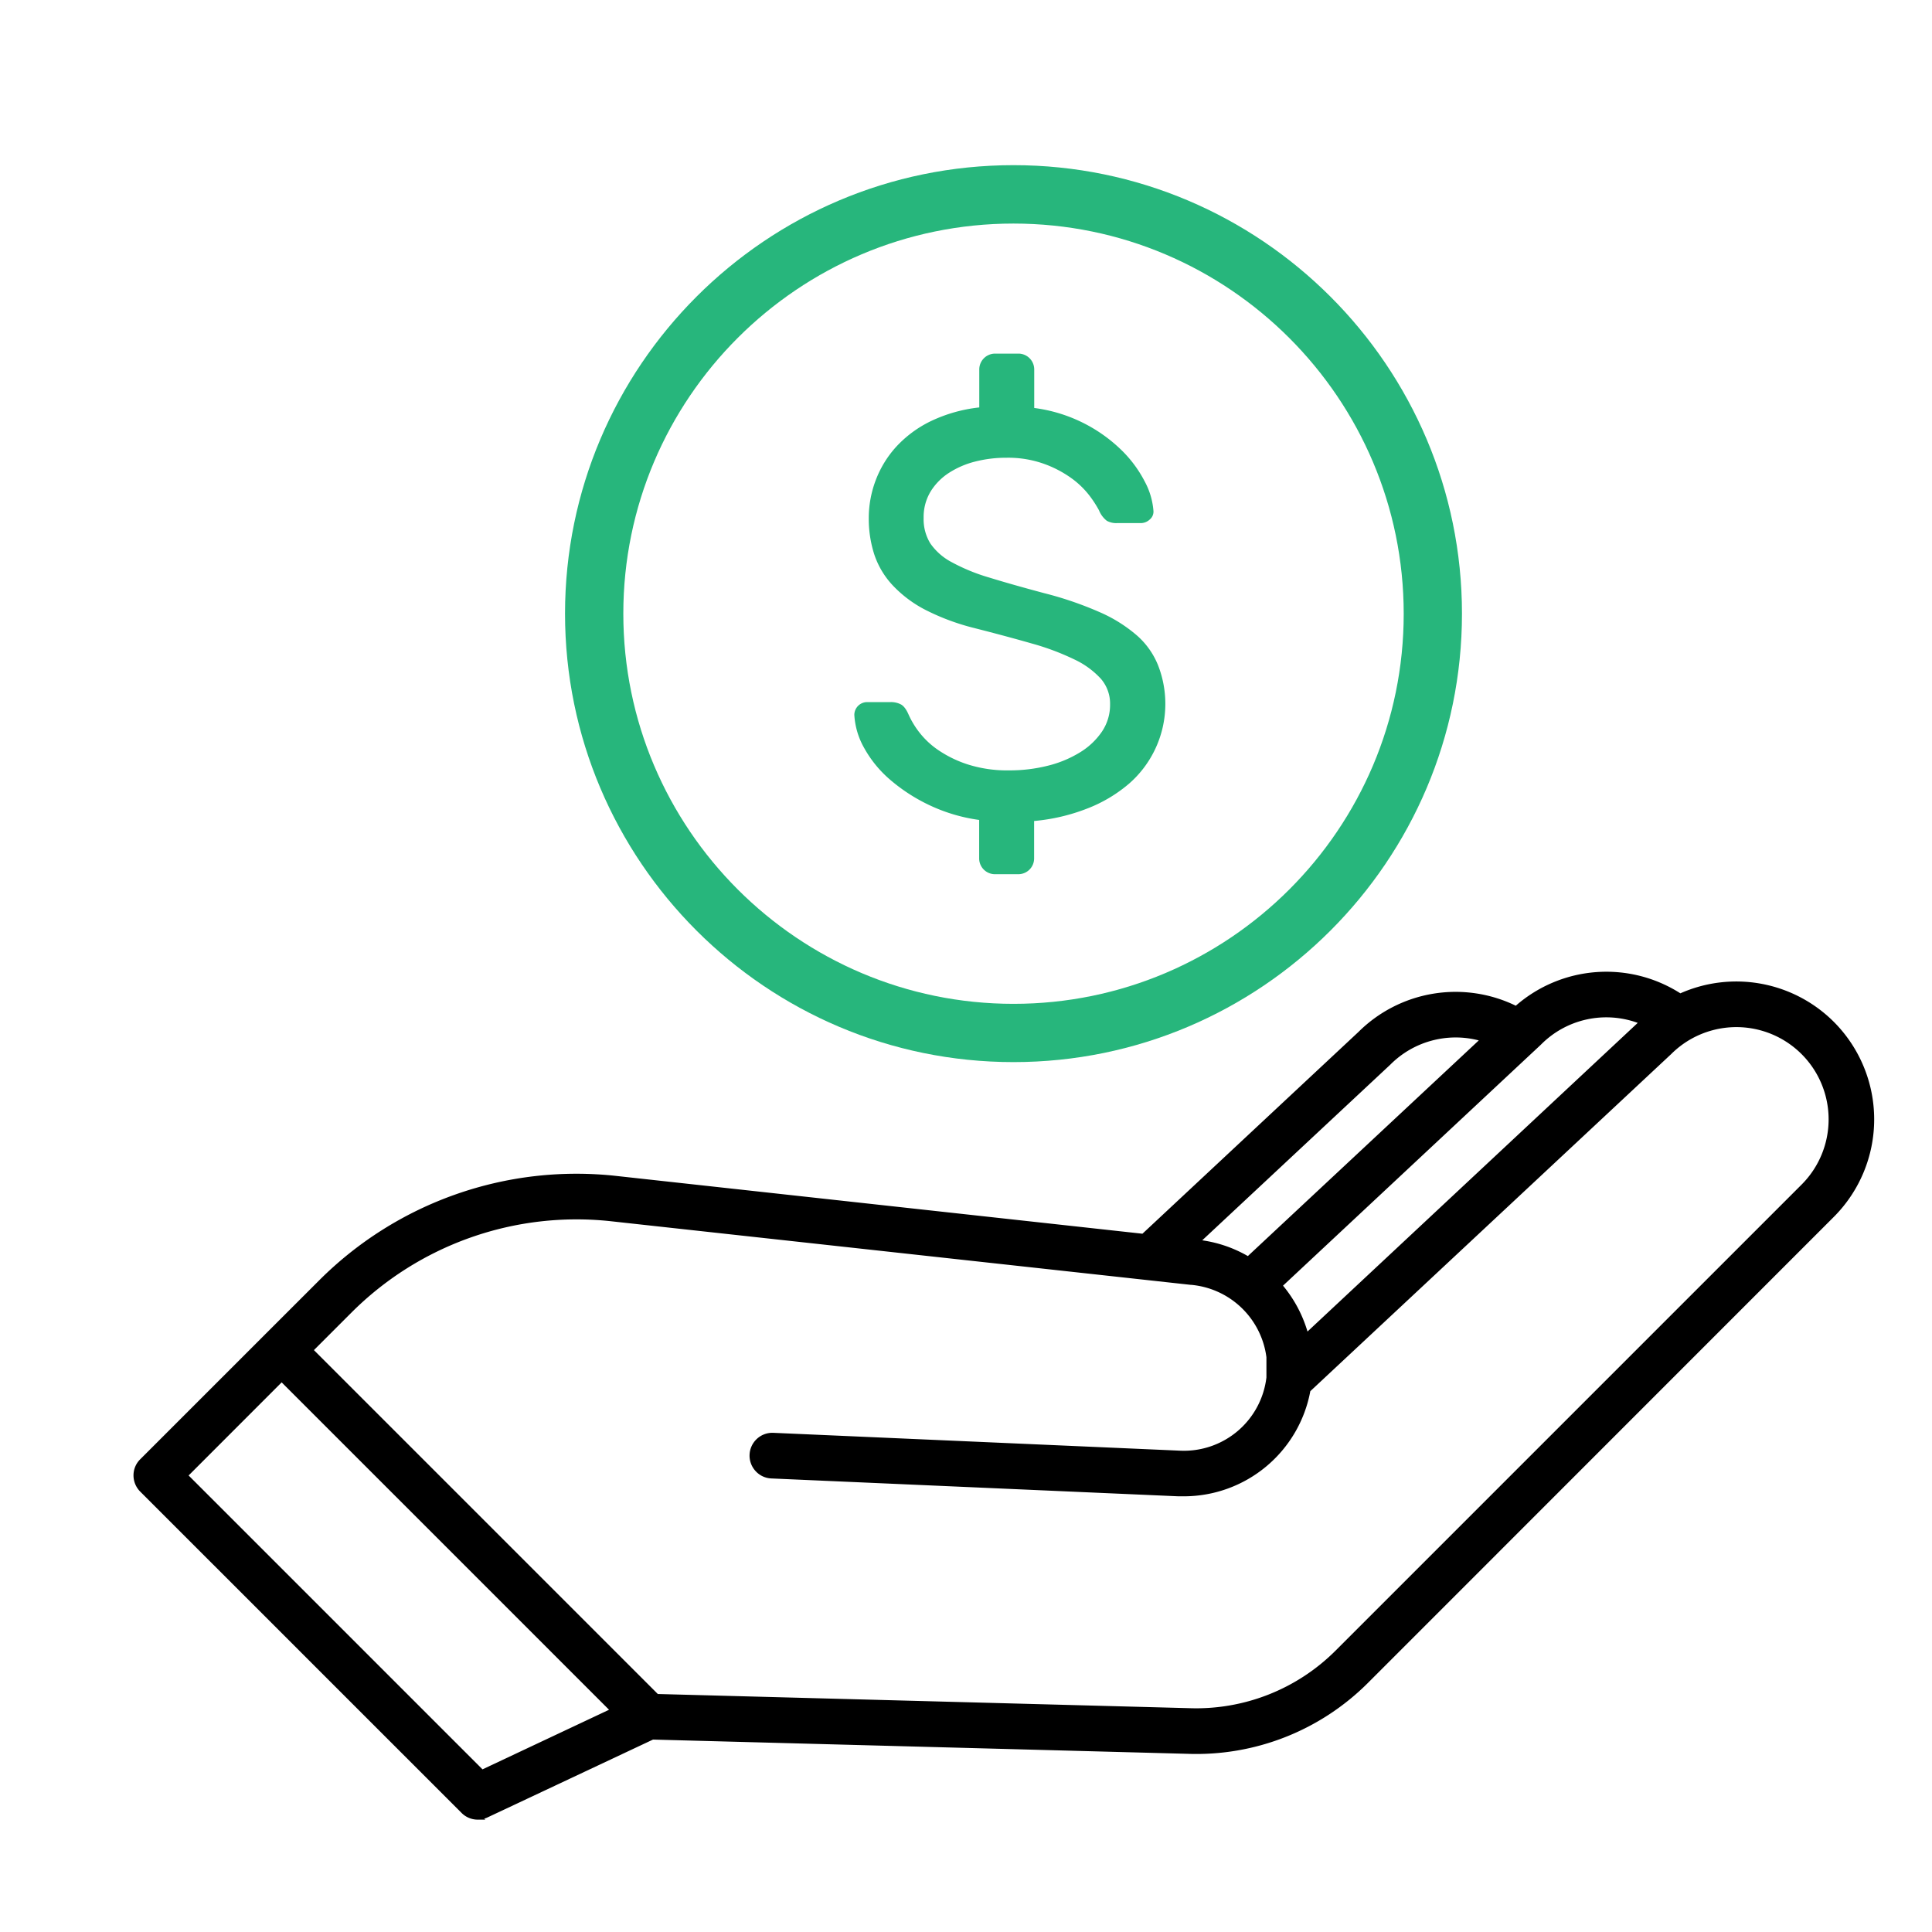
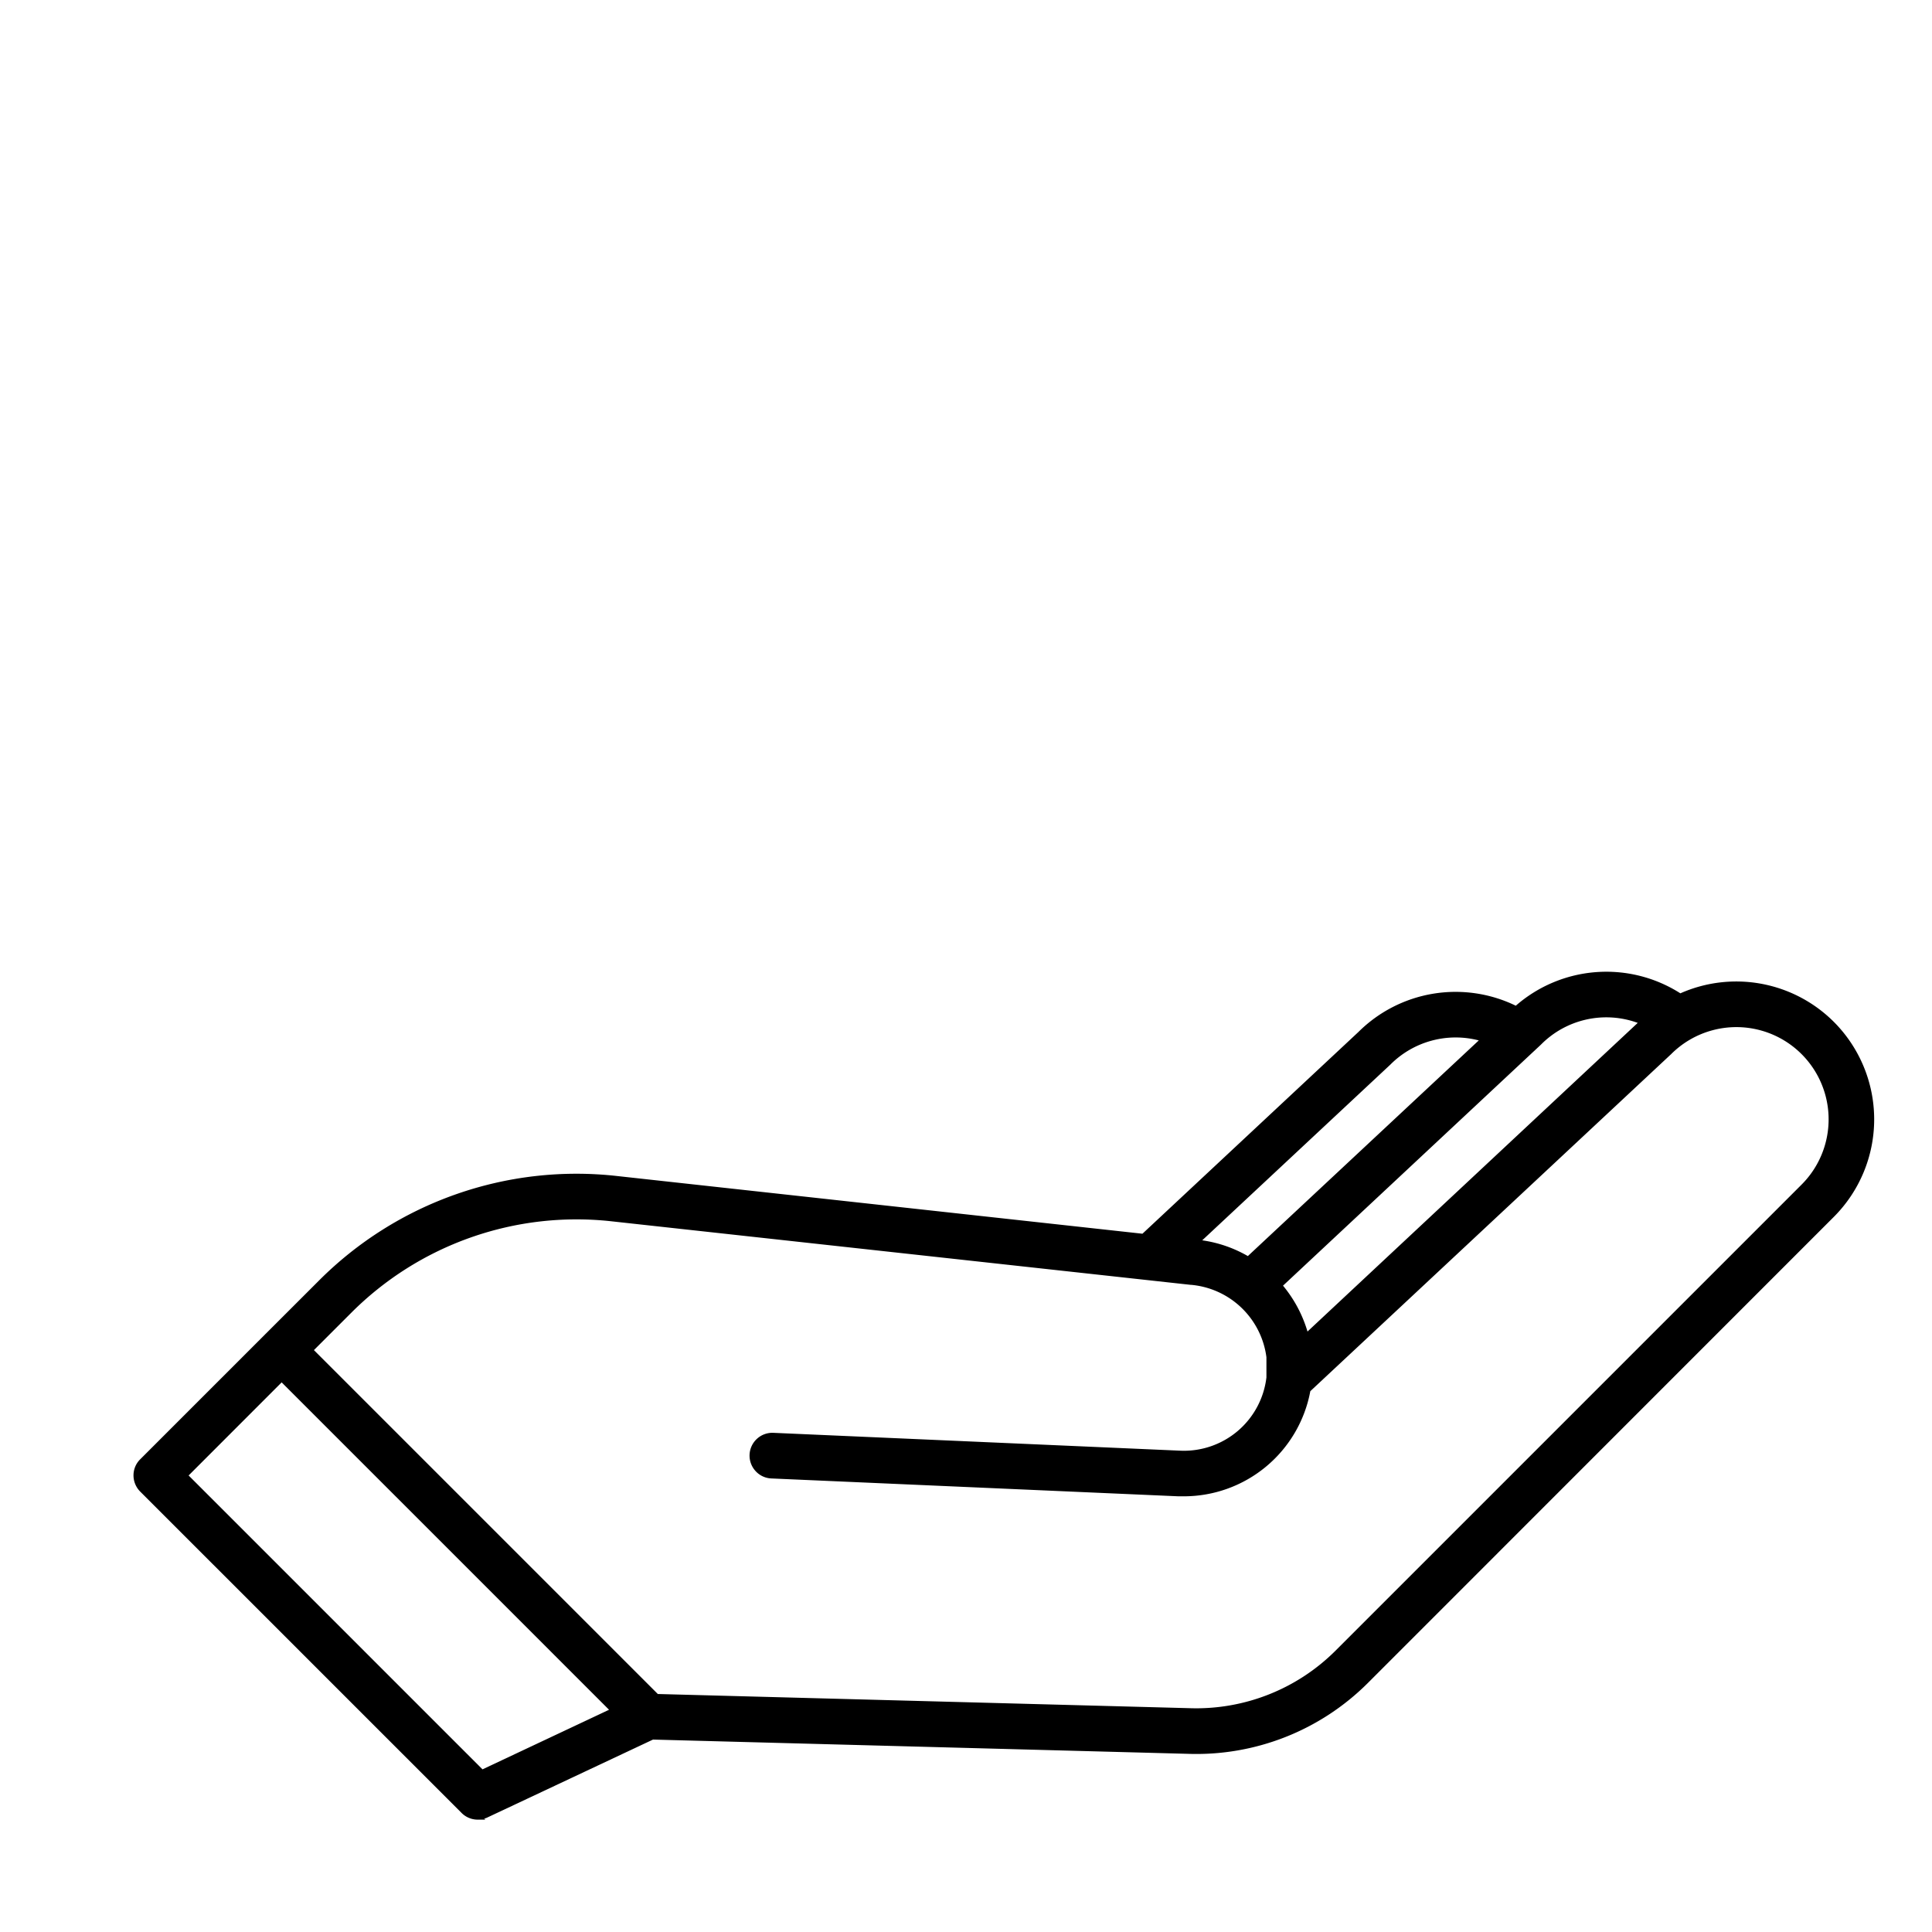
<svg xmlns="http://www.w3.org/2000/svg" id="Layer_1" data-name="Layer 1" viewBox="0 0 700 700">
  <defs>
    <style>.cls-1{fill:#27b67c;}</style>
  </defs>
-   <path class="cls-1" d="M367.21,59.84c-89.6,0-162.49,72.89-162.49,162.49s72.89,162.49,162.49,162.49S529.7,311.92,529.7,222.33,456.81,59.84,367.21,59.84Zm0,303.87c-77.95,0-141.37-63.42-141.37-141.38S289.26,81,367.21,81s141.38,63.43,141.38,141.38S445.17,363.71,367.21,363.71Z" />
  <path d="M664.44,370.25a50,50,0,0,0-55.61-10.35,49.88,49.88,0,0,0-59.63,4.49,49.91,49.91,0,0,0-57,9.5L413.93,447,223.54,426.09a131.8,131.8,0,0,0-108.09,38L96.34,483.19l-.15.13-.16.18L50.8,528.73a8.15,8.15,0,0,0-2.43,5.84,8.32,8.32,0,0,0,2.42,5.85L167.24,656.86a8.23,8.23,0,0,0,5.85,2.43h2.76l-.42-.34a8.3,8.3,0,0,0,1.17-.45l60-28.22,193.67,5.16a87.92,87.92,0,0,0,65.29-25.62L664.44,440.89a50,50,0,0,0,0-70.64ZM220.67,619.48l-45.85,21.59L68.34,534.59l33.71-33.73Zm238.18-120.4a30.1,30.1,0,0,1-31.19,26.53l-147.45-6.47A8.27,8.27,0,0,0,273.76,533a8.19,8.19,0,0,0,5.73,2.67l147.44,6.47c.68,0,1.36,0,2,0h0a46.62,46.62,0,0,0,45.82-38.09L605.23,382.17a1.51,1.51,0,0,0,.26-.24,33.42,33.42,0,0,1,47.26,47.27L483.83,598.12a71.44,71.44,0,0,1-53.07,20.78l-192.42-5.13-124.6-124.6,13.4-13.4a115.38,115.38,0,0,1,94.59-33.25l209.67,23h.16a30.23,30.23,0,0,1,27.29,26.23Zm14.88-16.64a46.89,46.89,0,0,0-8.87-16.62l90.87-84.92a7.82,7.82,0,0,0,.58-.54l1.81-1.69.26-.25a33.29,33.29,0,0,1,35-7.81Zm-38.14-33.05,68-63.51.2-.19a33.39,33.39,0,0,1,32-8.73L452.12,455.1A46.15,46.15,0,0,0,435.59,449.39Z" />
-   <path class="cls-1" d="M374.72,147.82a55.48,55.48,0,0,1,31.65,15.3,44.2,44.2,0,0,1,8.38,11.32,26.66,26.66,0,0,1,3.15,10.48,3.7,3.7,0,0,1-1.26,3.25,4.79,4.79,0,0,1-3.35,1.36h-8.6a7,7,0,0,1-3.67-.84,9.12,9.12,0,0,1-2.82-3.77,40.45,40.45,0,0,0-3.46-5.34,31.32,31.32,0,0,0-6.5-6.29,40.31,40.31,0,0,0-10-5.24,38.6,38.6,0,0,0-13.62-2.2,45.12,45.12,0,0,0-11.21,1.36,31.81,31.81,0,0,0-9.54,4.09,21.48,21.48,0,0,0-6.71,6.81,17.86,17.86,0,0,0-2.51,9.53,16.78,16.78,0,0,0,2.41,9.23,21.61,21.61,0,0,0,7.75,6.81,68.34,68.34,0,0,0,13.52,5.55q8.17,2.52,19.91,5.66a127.49,127.49,0,0,1,20.23,6.92A52.65,52.65,0,0,1,412,230.3a28.51,28.51,0,0,1,7.65,10.9,38.37,38.37,0,0,1-10.48,42.65,52,52,0,0,1-15,9,69.75,69.75,0,0,1-19.49,4.61v13.62a5.72,5.72,0,0,1-5.66,5.66h-8.59a5.72,5.72,0,0,1-5.66-5.66v-14a61.56,61.56,0,0,1-18.23-5.45,63.33,63.33,0,0,1-14.15-9.22A41.8,41.8,0,0,1,313.1,271a27.36,27.36,0,0,1-3.56-12,4.66,4.66,0,0,1,4.61-4.62h8.59a7.79,7.79,0,0,1,3.67.84q1.57.84,2.83,3.78a31.44,31.44,0,0,0,3.88,6.39,30,30,0,0,0,7,6.49,41.86,41.86,0,0,0,10.69,5.14,47.1,47.1,0,0,0,14.88,2.1,56.34,56.34,0,0,0,13.94-1.68,40.89,40.89,0,0,0,11.63-4.82,25.89,25.89,0,0,0,8-7.55,17.31,17.31,0,0,0,2.94-9.85,13.74,13.74,0,0,0-3.36-9.32,30.69,30.69,0,0,0-9.64-7,91.56,91.56,0,0,0-15.4-5.76q-9.12-2.61-20.65-5.55a83.47,83.47,0,0,1-17.81-6.6A43.85,43.85,0,0,1,323.37,212a30.45,30.45,0,0,1-6.6-11.11,42.1,42.1,0,0,1-2-13.21A38.65,38.65,0,0,1,317.29,174a37.86,37.86,0,0,1,7.44-12.15,41.77,41.77,0,0,1,12.47-9.23,54.43,54.43,0,0,1,17.61-5V133.78a5.74,5.74,0,0,1,5.66-5.66h8.59a5.74,5.74,0,0,1,5.66,5.66Z" />
</svg>